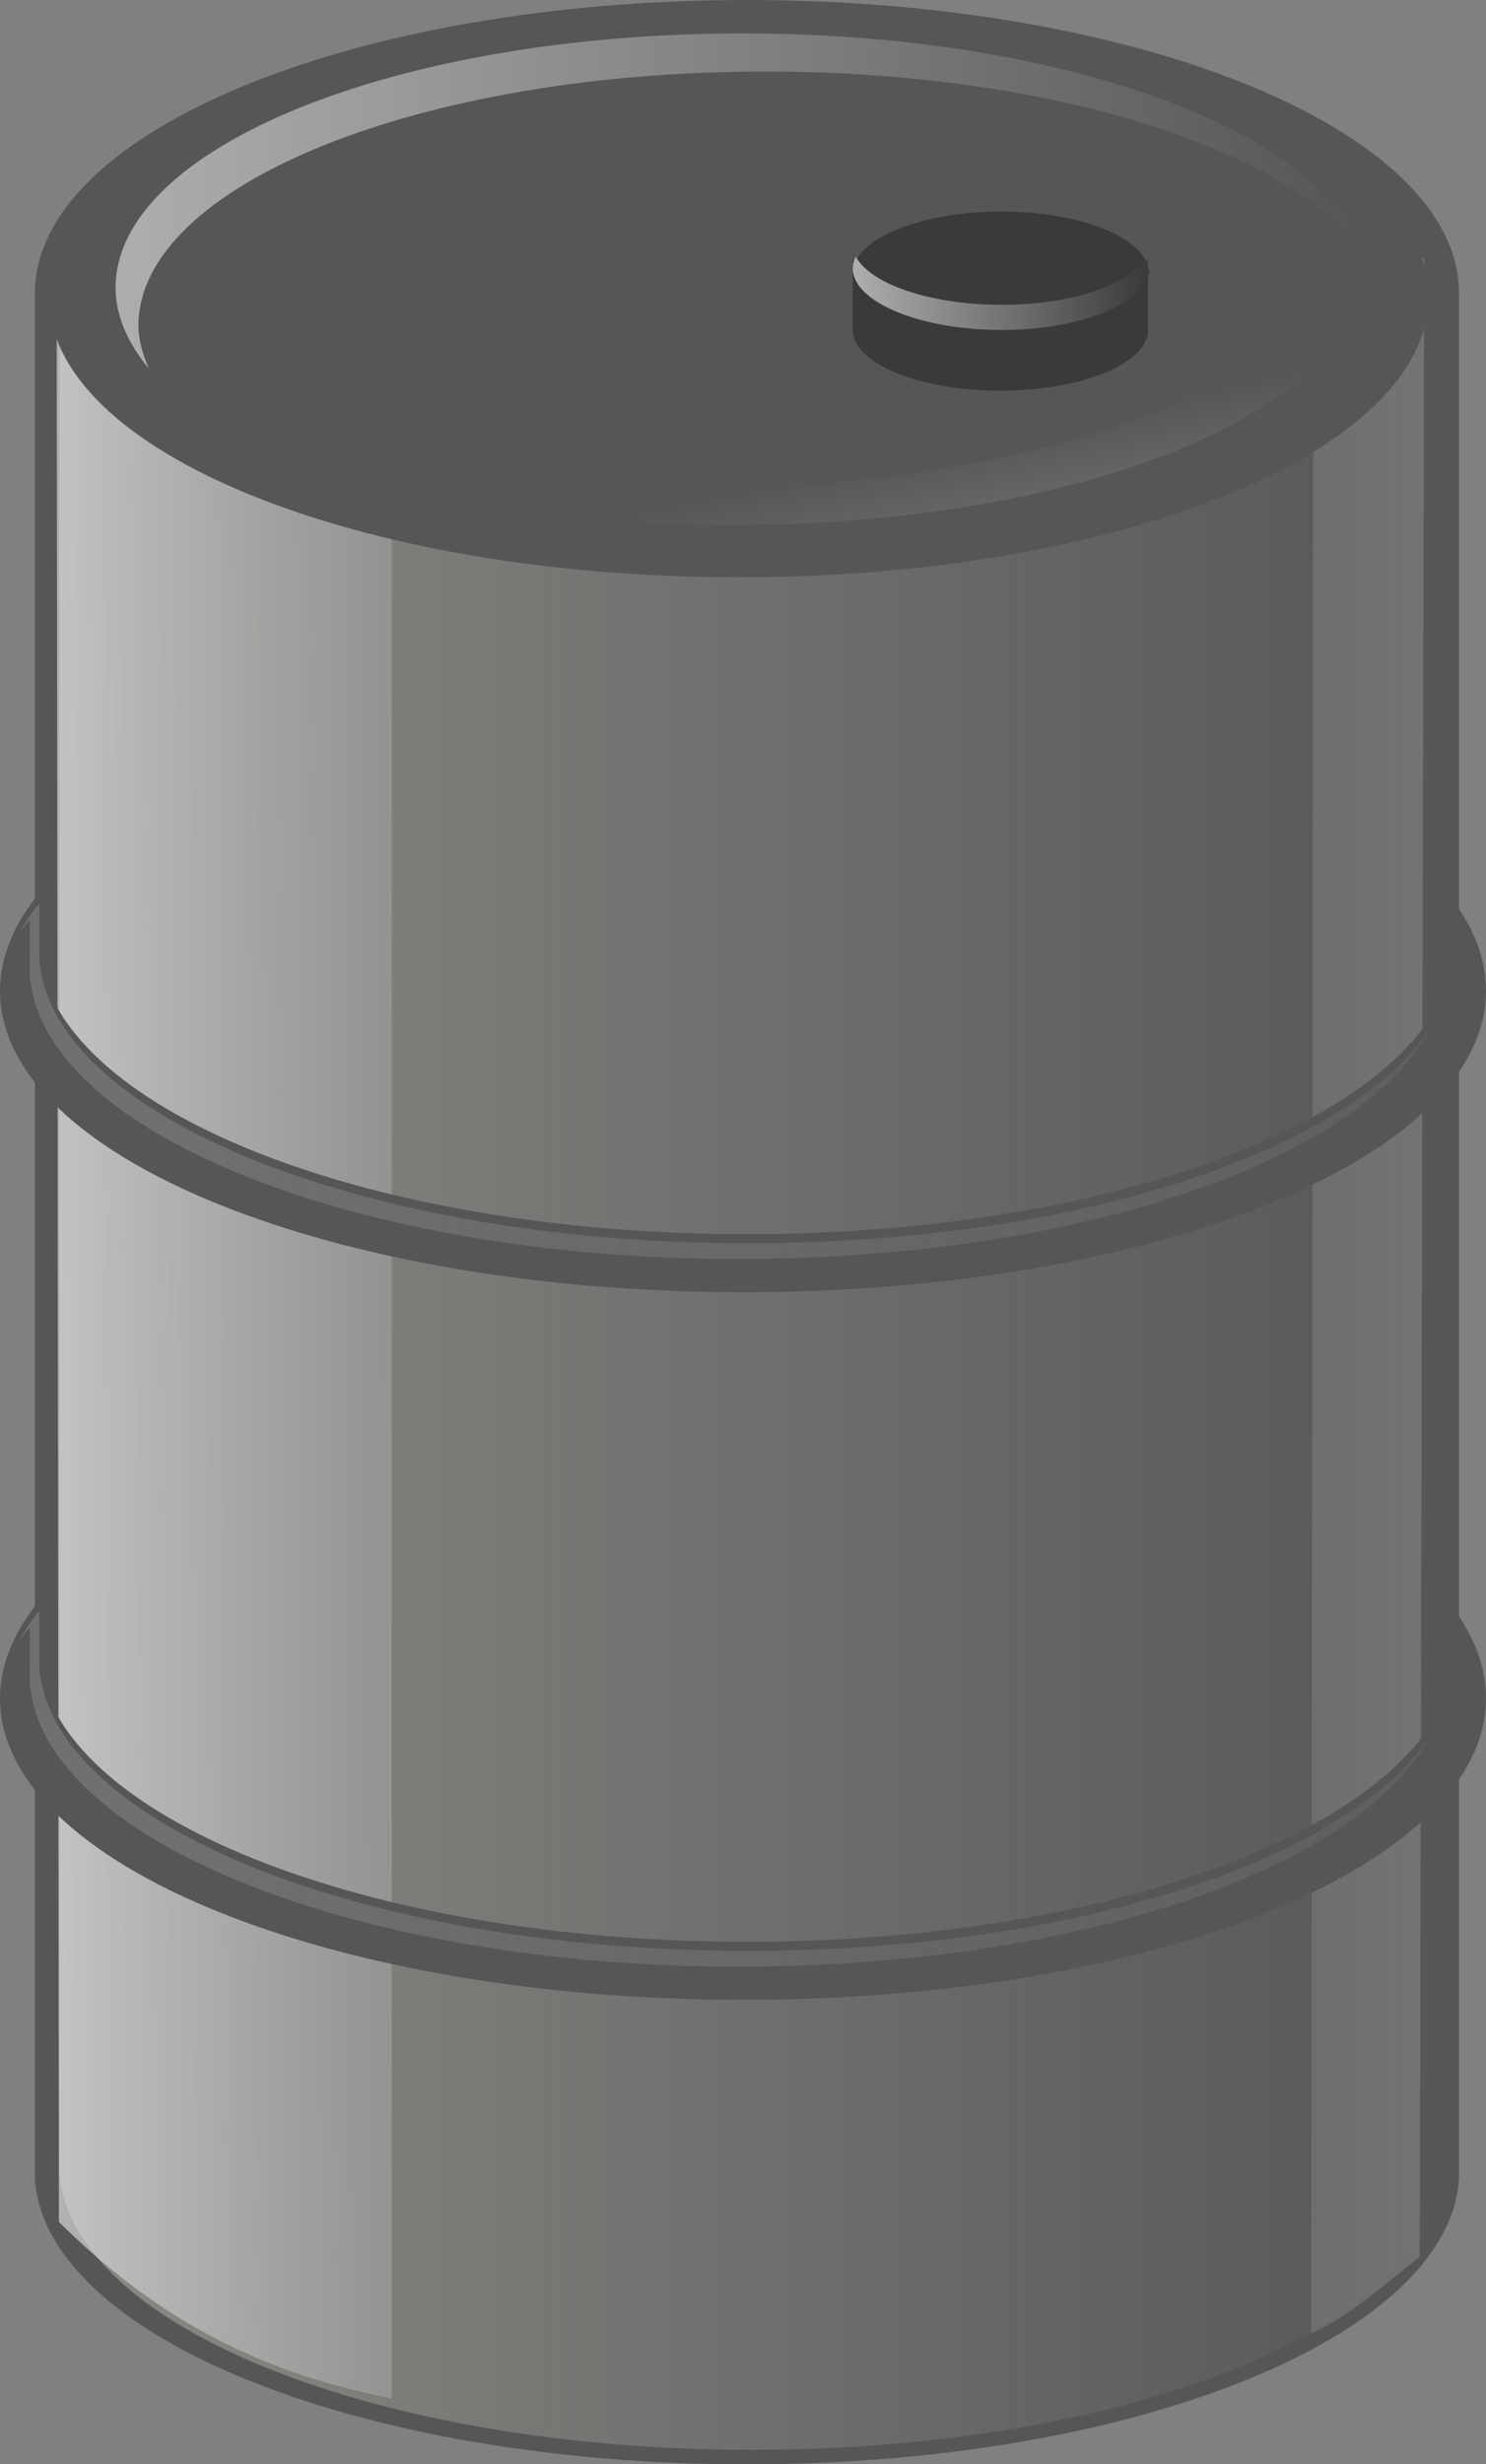
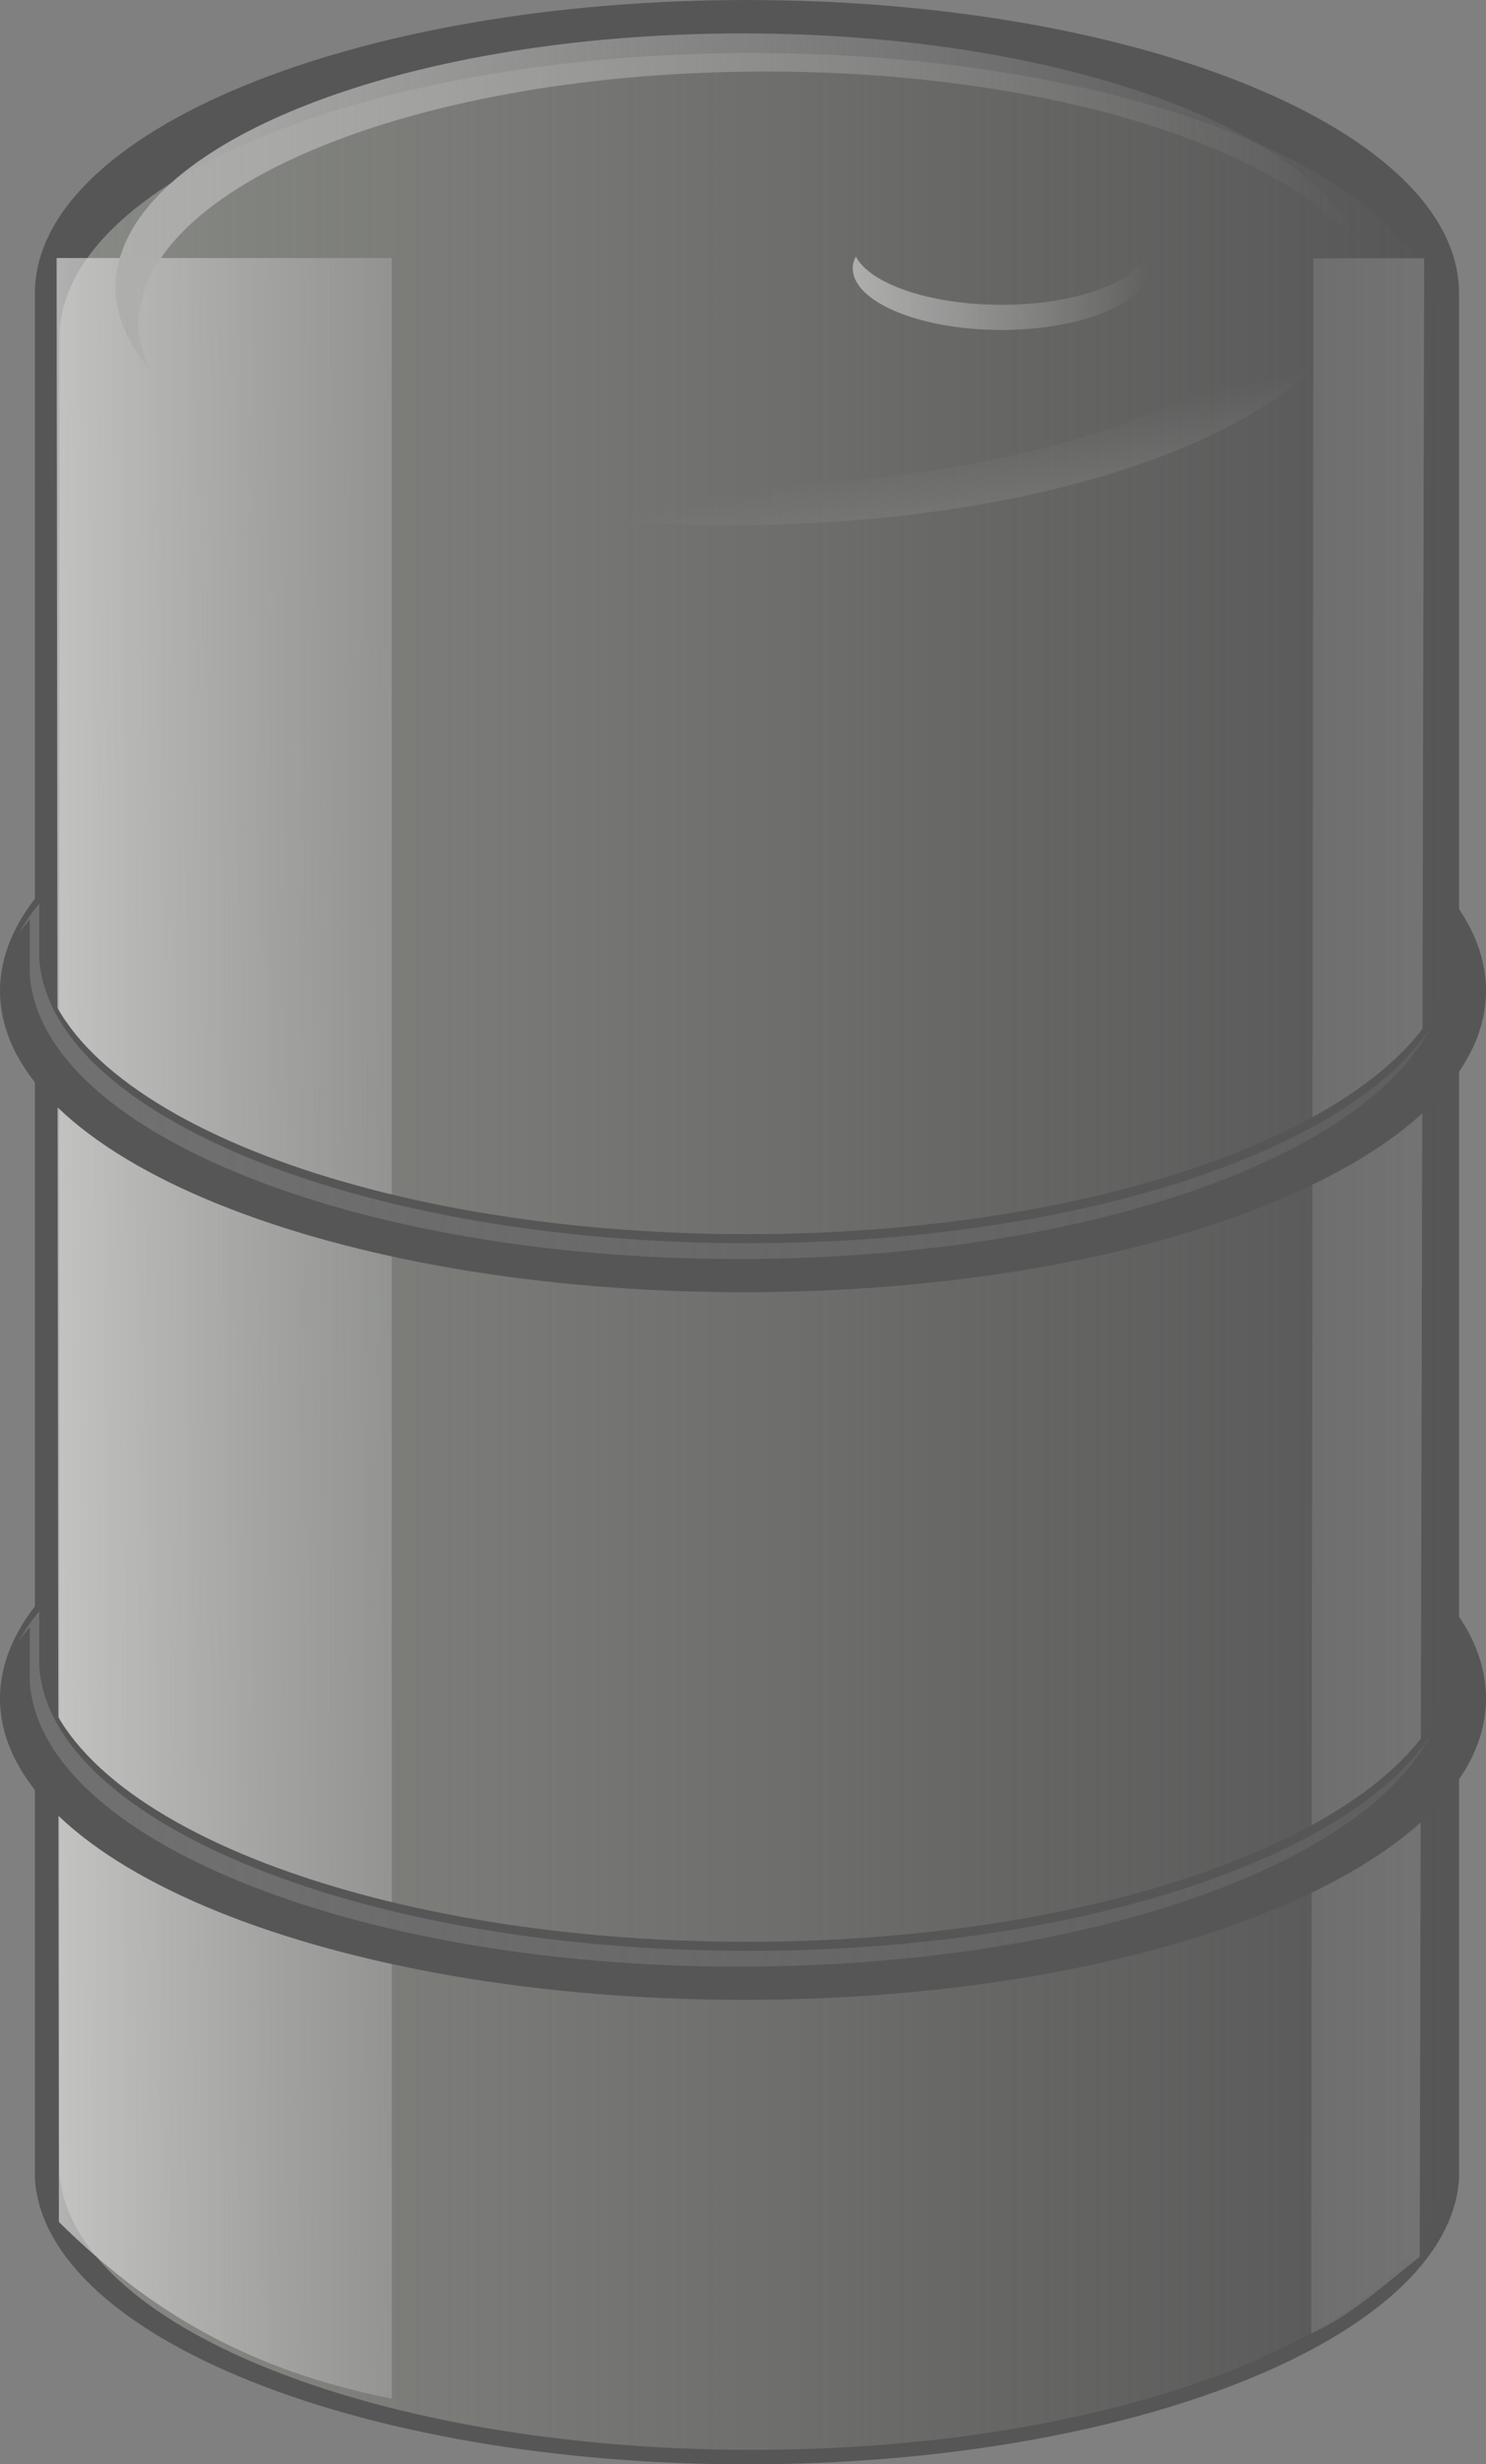
<svg xmlns="http://www.w3.org/2000/svg" xmlns:xlink="http://www.w3.org/1999/xlink" viewBox="0 0 485.14 804.07" version="1.0">
  <rect x="0" y="0" width="485.14" height="804.07" fill="#808080" stroke="none" />
  <defs>
    <linearGradient id="b">
      <stop offset="0" stop-color="#707070" />
      <stop offset="1" stop-color="#707070" stop-opacity="0" />
    </linearGradient>
    <linearGradient id="a">
      <stop offset="0" stop-color="#fff" />
      <stop offset="1" stop-color="#a1a1a1" stop-opacity="0" />
    </linearGradient>
    <linearGradient id="c" y2="41.397" gradientUnits="userSpaceOnUse" x2="5.104" gradientTransform="translate(42.006 12.765) scale(.663)" y1="41.397" x1="-36.231">
      <stop offset="0" stop-color="#888a85" />
      <stop offset="1" stop-color="#888a85" stop-opacity="0" />
    </linearGradient>
    <linearGradient id="d" y2="62.222" xlink:href="#a" gradientUnits="userSpaceOnUse" x2="74.953" gradientTransform="translate(-18.574 -.921) scale(.663)" y1="62.403" x1="45.1" />
    <linearGradient id="e" y2="63.947" xlink:href="#a" gradientUnits="userSpaceOnUse" x2="69.954" gradientTransform="matrix(.438 0 0 .663 5.533 -.917)" y1="63.947" x1="140.15" />
    <linearGradient id="f" y2="19.444" gradientUnits="userSpaceOnUse" x2="43.714" y1="19.444" x1="19.084">
      <stop offset="0" stop-color="#aeaead" />
      <stop offset="1" stop-color="#aeaead" stop-opacity="0" />
    </linearGradient>
    <linearGradient id="g" y2="-11.656" gradientUnits="userSpaceOnUse" x2="-1.688" gradientTransform="translate(40.663 29) scale(.663)" y1="-11.656" x1="-10.531">
      <stop offset="0" stop-color="#aeaead" />
      <stop offset="1" stop-color="#aeaead" stop-opacity="0" />
    </linearGradient>
    <linearGradient id="h" y2="37.832" xlink:href="#b" gradientUnits="userSpaceOnUse" x2="58.981" gradientTransform="translate(.088 -.177)" y1="37.036" x1="19.288" />
    <linearGradient id="i" y2="37.832" xlink:href="#b" gradientUnits="userSpaceOnUse" x2="58.981" gradientTransform="translate(.088 13.823)" y1="37.036" x1="19.288" />
    <linearGradient id="j" y2="24.659" gradientUnits="userSpaceOnUse" x2="33.991" y1="31.73" x1="35.524">
      <stop offset="0" stop-color="#aeaead" />
      <stop offset="1" stop-color="#aeaead" stop-opacity="0" />
    </linearGradient>
  </defs>
  <path d="M243.867.005c-128.324 0-232.471 42.88-232.471 95.72V711.09c3.628 51.537 106.439 92.998 232.47 92.998s228.844-41.46 232.472-92.998V95.724c0-52.84-104.147-95.719-232.471-95.719z" fill="#565656" />
  <path d="M31.682 16.515c-7.567 0-13.709 2.529-13.709 5.645v36.291c.214 3.039 6.277 5.484 13.709 5.484 7.433 0 13.496-2.445 13.71-5.484V22.16c0-3.116-6.142-5.645-13.71-5.645z" fill="url(#c)" transform="translate(-277 -255.06) scale(16.492)" />
  <path d="M17.917 20.571l.045 38.855c1.791 1.772 3.763 2.936 6.589 3.496V20.571h-6.634z" fill="url(#d)" transform="translate(-277 -255.06) scale(16.492)" />
  <path d="M42.796 20.576l-.044 41.057c.781-.34 1.546-1.053 2.148-1.517l.088-39.54h-2.192z" fill="url(#e)" transform="translate(-277 -255.06) scale(16.492)" />
-   <path d="M466.31 96.896c0 50.482-100.88 91.464-225.164 91.464-124.3 0-225.166-40.982-225.166-91.464 0-50.499 100.865-91.481 225.166-91.481 124.283 0 225.165 40.982 225.165 91.48z" fill="#565656" />
  <path d="M31.503 16.127c-6.852 0-12.419 2.249-12.419 5.032 0 .559.246 1.099.659 1.602-.115-.276-.207-.56-.207-.848 0-2.784 5.568-5.032 12.419-5.032 5.476 0 10.112 1.448 11.759 3.449-.993-2.381-6.071-4.203-12.211-4.203z" fill="url(#f)" transform="translate(-277 -255.06) scale(16.492)" />
-   <path d="M326.954 69.024c-23.353 0-43.012 7.01-47.514 16.08h-1.039V108.688c1.468 10.439 22.512 18.8 48.206 18.8 25.711 0 46.739-8.361 48.206-18.8V90.233c.083-.462.347-.924.347-1.369 0-.495-.264-.89-.347-1.369v-2.391h-.676c-4.519-9.07-23.83-16.08-47.183-16.08z" fill="#3a3a3a" />
  <path d="M33.74 20.543a.472.472 0 00-.063.228c0 .666 1.326 1.223 2.944 1.223s2.923-.557 2.923-1.223a.482.482 0 00-.062-.228c-.287.543-1.457.953-2.861.953s-2.595-.41-2.881-.953z" fill="url(#g)" transform="translate(-277 -255.06) scale(16.492)" />
  <path d="M12.797 291.518C4.567 301.43 0 312.248 0 323.28c0 54.424 108.88 98.359 242.828 98.359s242.317-43.935 242.317-98.359c0-9.862-3.595-19.691-10.242-28.696v15.37c-3.611 51.242-105.78 92.735-231.053 92.735S16.41 361.197 12.797 309.956v-18.438z" fill="#565656" />
  <path d="M17.573 33.344a3.641 3.641 0 00-.406.594c.07-.103.136-.182.219-.282v1.094c.218 3.106 6.435 5.625 14.031 5.625 6.724 0 12.333-1.955 13.687-4.563-1.628 2.45-7.049 4.251-13.5 4.25-7.596.001-13.812-2.518-14.031-5.624v-1.094z" fill="url(#h)" transform="translate(-277 -255.06) scale(16.492)" />
  <path d="M12.797 522.406C4.567 532.318 0 543.136 0 554.169c0 54.424 108.88 98.359 242.828 98.359s242.317-43.935 242.317-98.359c0-9.862-3.595-19.691-10.242-28.696v15.37c-3.611 51.242-105.78 92.735-231.053 92.735S16.41 592.085 12.797 540.844v-18.438z" fill="#565656" />
  <path d="M17.573 47.344a3.641 3.641 0 00-.406.594c.07-.103.136-.182.219-.282v1.094c.218 3.106 6.435 5.625 14.031 5.625 6.724 0 12.333-1.955 13.687-4.563-1.628 2.45-7.049 4.251-13.5 4.25-7.596.001-13.812-2.518-14.031-5.624v-1.094z" fill="url(#i)" transform="translate(-277 -255.06) scale(16.492)" />
  <path d="M31.295 25.854c6.852 0 12.419-2.248 12.419-5.031 0-.559-.246-1.1-.659-1.602.115.275.207.559.207.848 0 2.783-5.568 5.032-12.419 5.032-5.476 0-10.112-1.449-11.759-3.449.993 2.38 6.071 4.202 12.211 4.202z" fill="url(#j)" transform="translate(-277 -255.06) scale(16.492)" />
</svg>